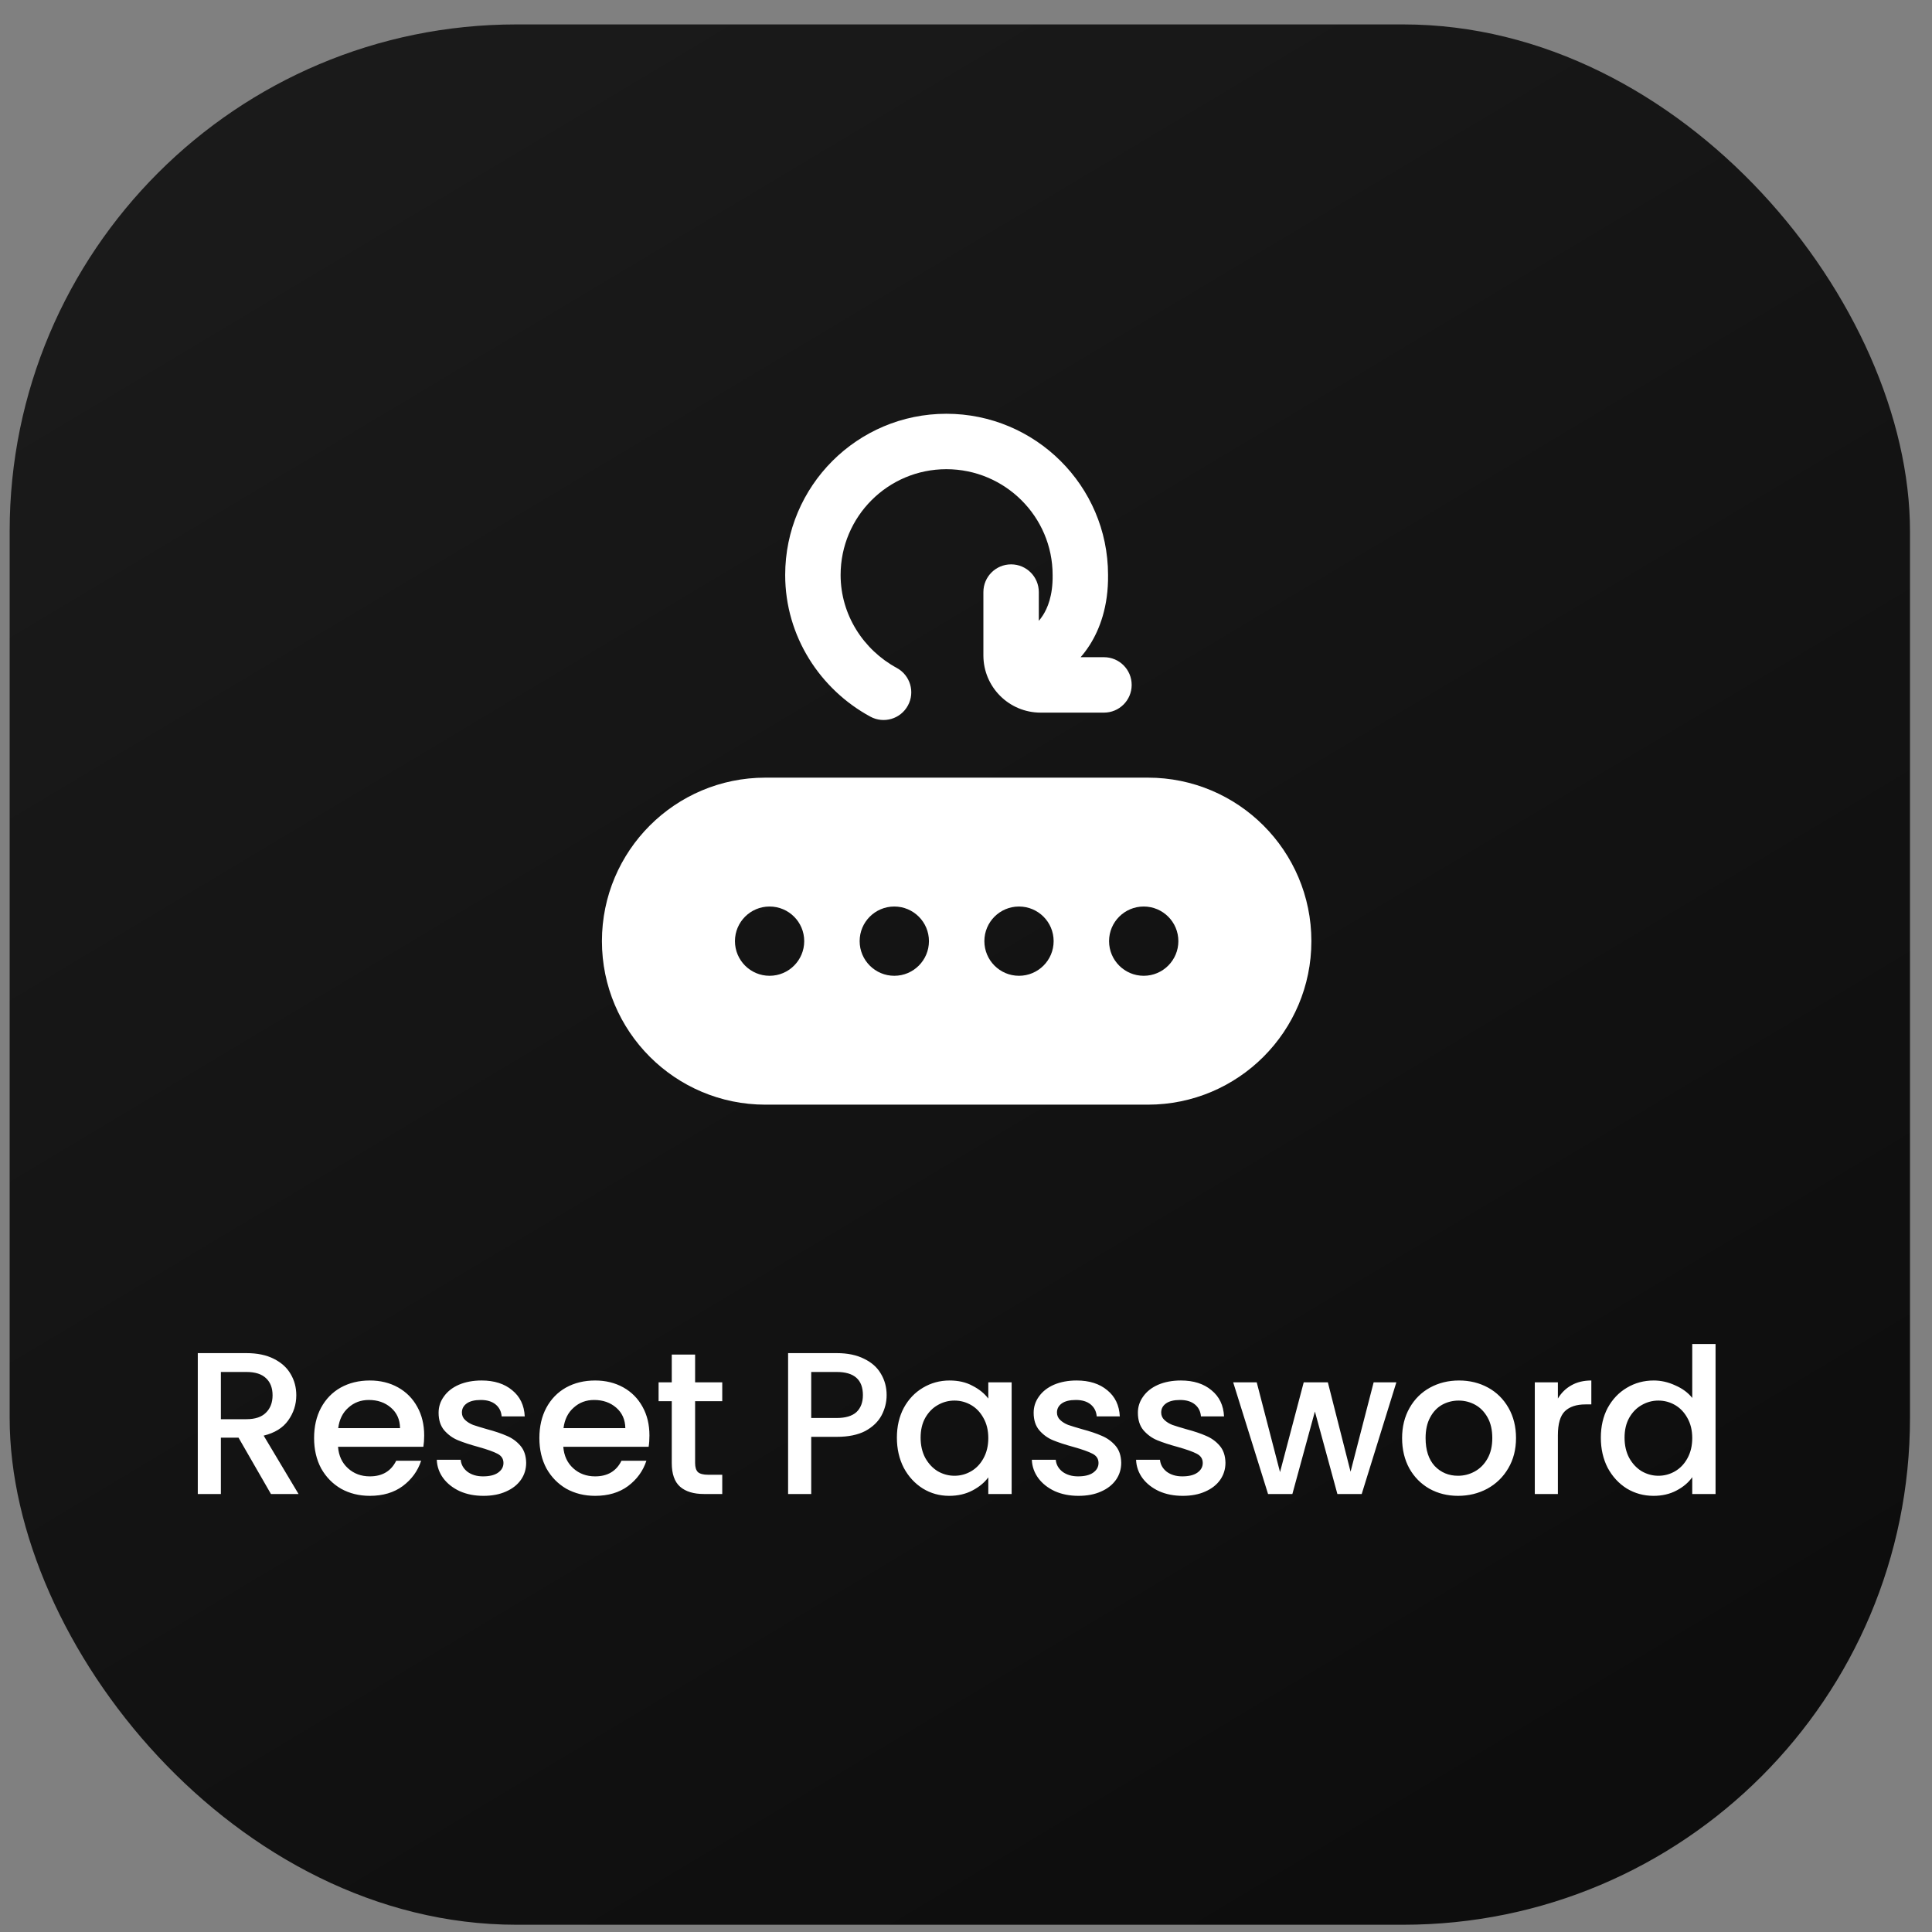
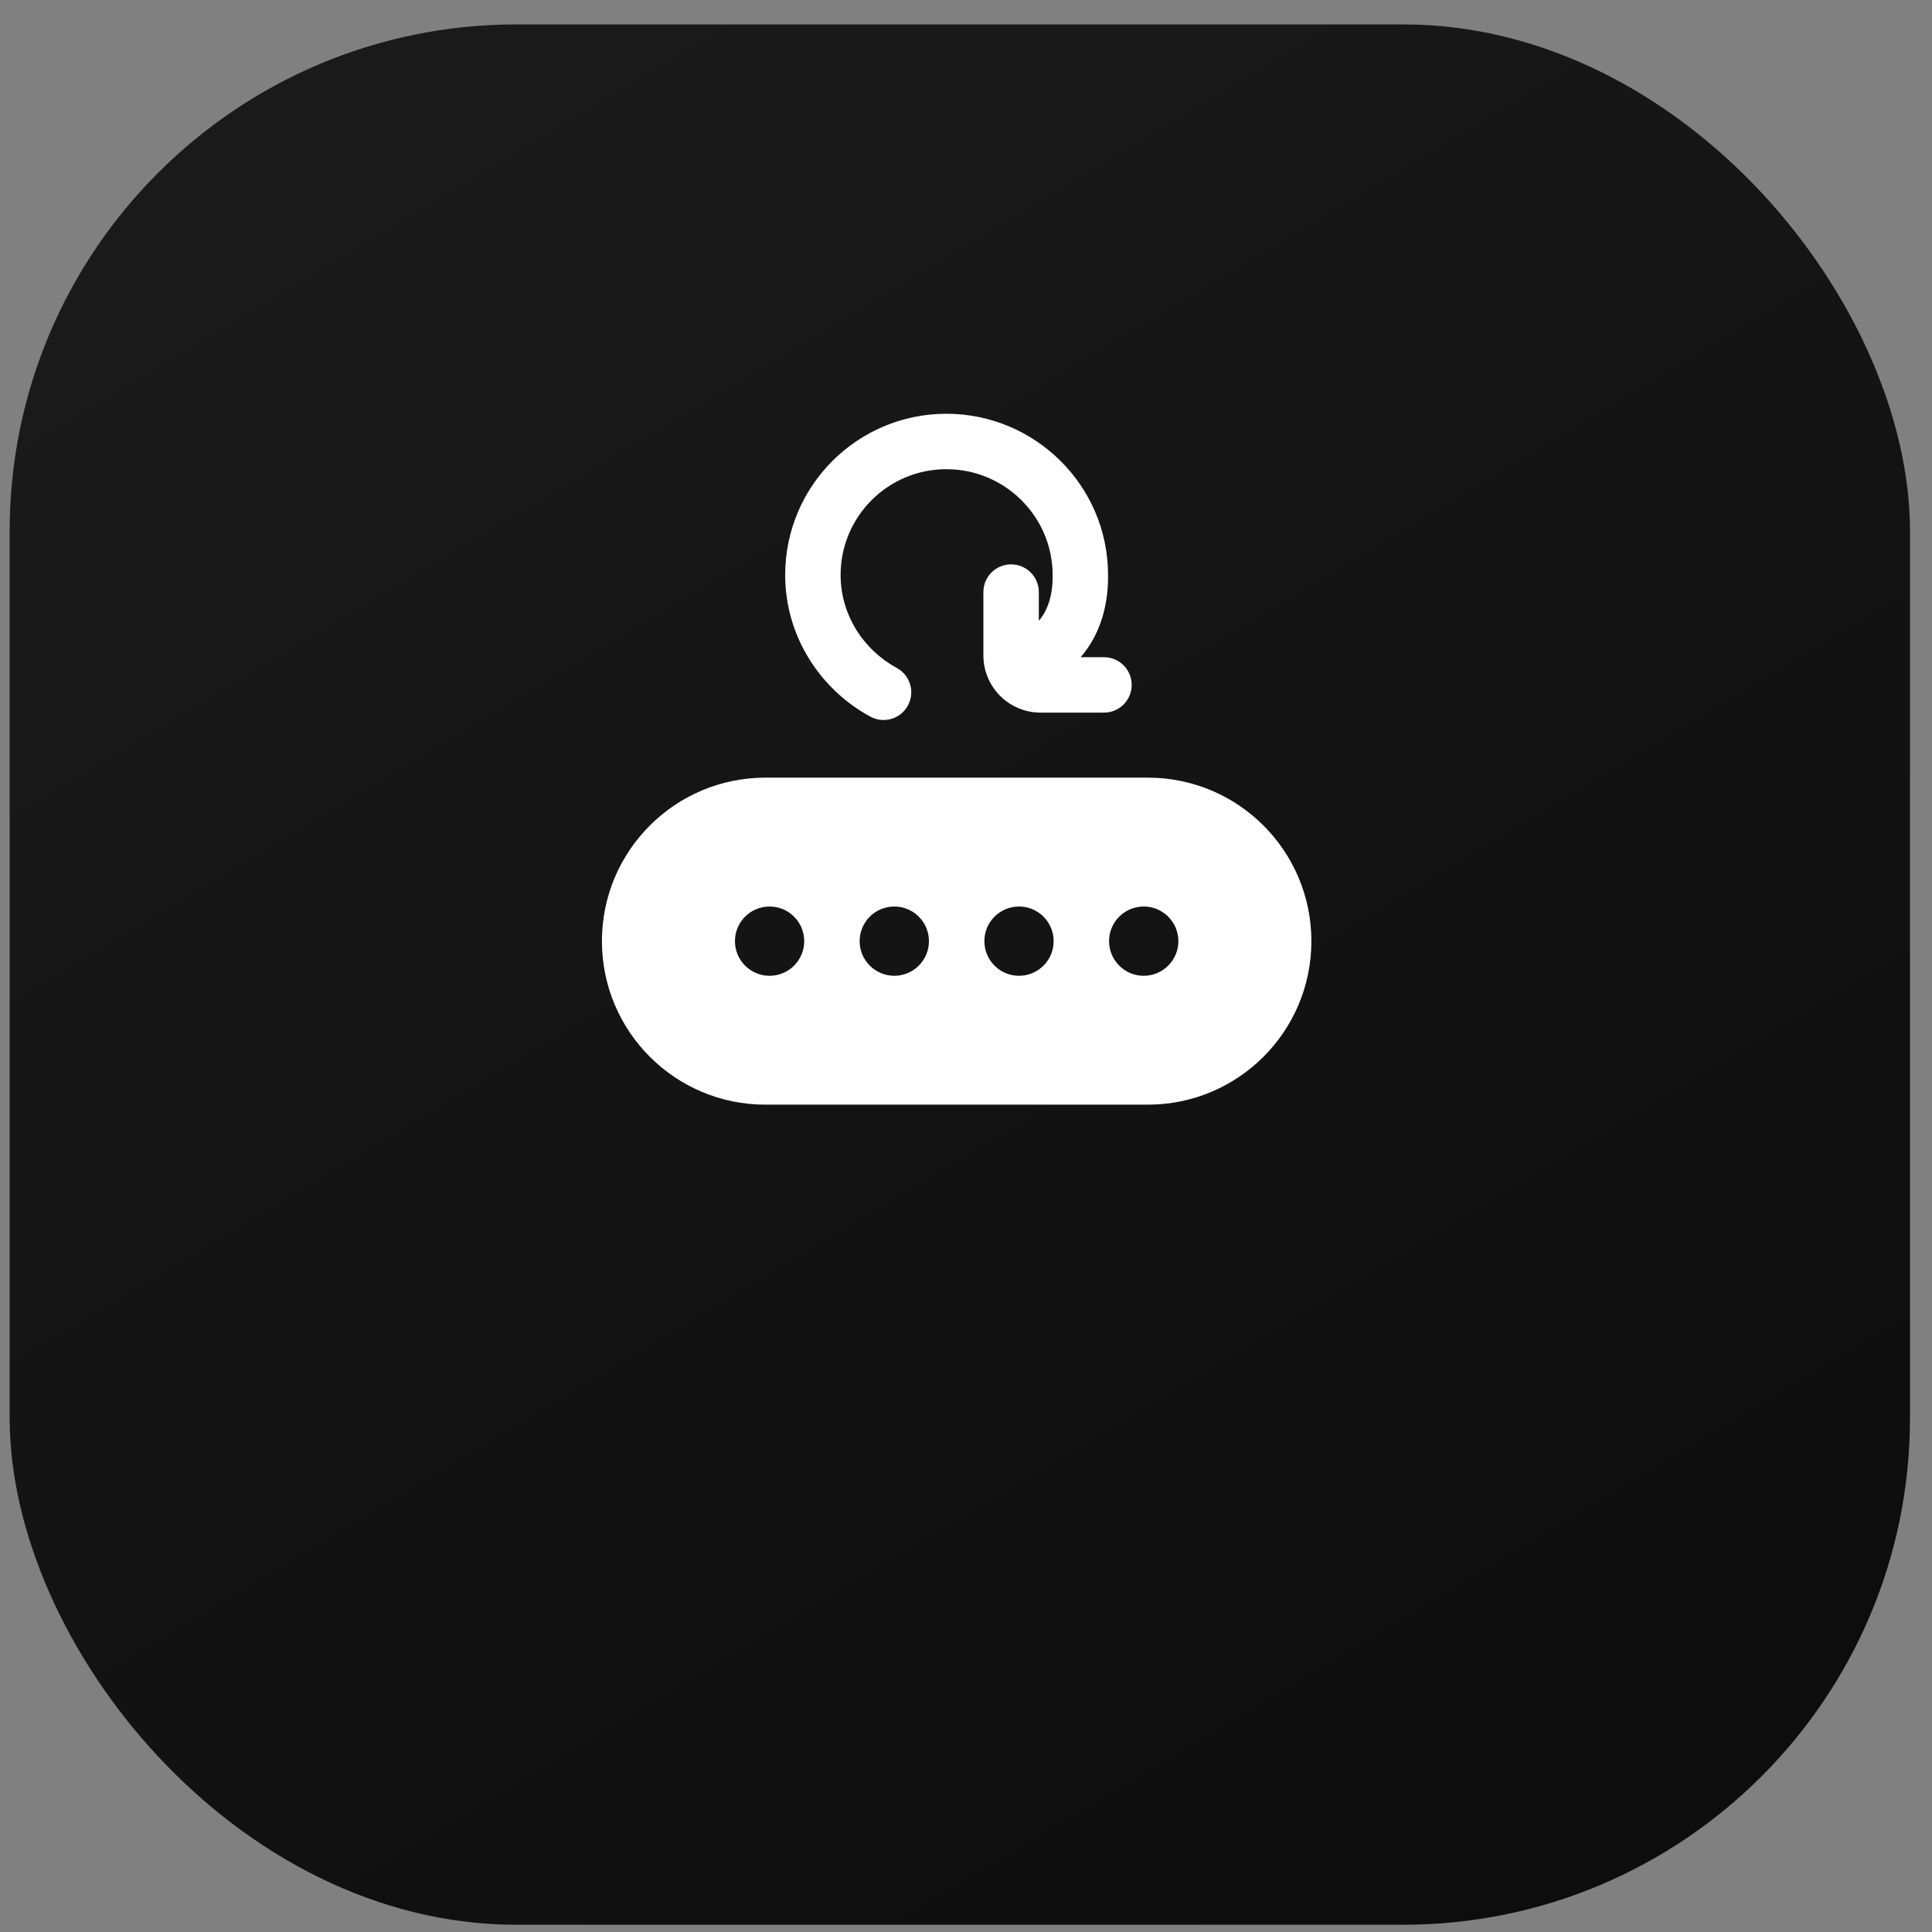
<svg xmlns="http://www.w3.org/2000/svg" width="61" height="61" viewBox="0 0 61 61" fill="none">
  <rect x="0" y="0" width="61" height="61" fill="#808080" stroke="none" />
  <rect x="0.305" y="0.771" width="60" height="60" rx="16" fill="url(#paint0_linear_219_2083)" />
  <path fill-rule="evenodd" clip-rule="evenodd" d="M19.005 29.715C19.005 32.566 21.316 34.878 24.167 34.878H36.242C39.093 34.878 41.405 32.566 41.405 29.715C41.405 26.864 39.093 24.553 36.242 24.553H24.167C21.316 24.553 19.005 26.864 19.005 29.715ZM36.111 28.622C35.507 28.622 35.017 29.111 35.017 29.715C35.017 30.319 35.507 30.809 36.111 30.809C36.715 30.809 37.205 30.319 37.205 29.715C37.205 29.111 36.715 28.622 36.111 28.622ZM32.173 28.622C31.569 28.622 31.08 29.111 31.08 29.715C31.08 30.319 31.569 30.809 32.173 30.809C32.778 30.809 33.267 30.319 33.267 29.715C33.267 29.111 32.778 28.622 32.173 28.622ZM24.298 28.622C23.694 28.622 23.205 29.111 23.205 29.715C23.205 30.319 23.694 30.809 24.298 30.809C24.902 30.809 25.392 30.319 25.392 29.715C25.392 29.111 24.902 28.622 24.298 28.622ZM29.33 29.715C29.33 30.319 28.84 30.809 28.236 30.809C27.632 30.809 27.142 30.319 27.142 29.715C27.142 29.111 27.632 28.622 28.236 28.622C28.84 28.622 29.33 29.111 29.33 29.715ZM28.666 22.275C28.897 21.851 28.739 21.319 28.314 21.089C27.262 20.518 26.541 19.412 26.541 18.154C26.541 16.309 28.036 14.814 29.88 14.814C31.729 14.814 33.235 16.313 33.235 18.154V18.166L33.235 18.166C33.244 18.814 33.068 19.208 32.93 19.425C32.884 19.498 32.838 19.556 32.799 19.602V18.694C32.799 18.21 32.407 17.819 31.924 17.819C31.441 17.819 31.049 18.21 31.049 18.694V20.694C31.049 21.692 31.858 22.5 32.856 22.5H34.856C35.34 22.5 35.731 22.109 35.731 21.625C35.731 21.142 35.34 20.75 34.856 20.75H34.119C34.208 20.649 34.308 20.52 34.408 20.363C34.717 19.875 34.998 19.151 34.985 18.147C34.981 15.335 32.685 13.064 29.88 13.064C27.07 13.064 24.791 15.343 24.791 18.154C24.791 20.098 25.903 21.772 27.48 22.627C27.905 22.858 28.436 22.7 28.666 22.275ZM33.254 19.519C33.282 19.519 33.31 19.52 33.337 19.523C33.299 19.519 33.27 19.519 33.254 19.519Z" fill="white" />
-   <path d="M8.555 47.171L7.531 45.392H6.974V47.171H6.245V42.723H7.781C8.122 42.723 8.41 42.783 8.645 42.902C8.884 43.022 9.061 43.182 9.176 43.382C9.296 43.583 9.355 43.807 9.355 44.054C9.355 44.344 9.27 44.609 9.099 44.848C8.933 45.083 8.675 45.242 8.325 45.328L9.426 47.171H8.555ZM6.974 44.809H7.781C8.054 44.809 8.259 44.741 8.395 44.605C8.536 44.468 8.606 44.285 8.606 44.054C8.606 43.824 8.538 43.645 8.402 43.517C8.265 43.384 8.058 43.318 7.781 43.318H6.974V44.809ZM13.393 45.322C13.393 45.454 13.384 45.573 13.367 45.68H10.673C10.694 45.962 10.799 46.188 10.986 46.358C11.174 46.529 11.404 46.614 11.677 46.614C12.07 46.614 12.347 46.45 12.509 46.121H13.297C13.19 46.446 12.996 46.712 12.714 46.922C12.437 47.126 12.091 47.229 11.677 47.229C11.34 47.229 11.037 47.154 10.769 47.005C10.504 46.851 10.295 46.638 10.141 46.365C9.992 46.087 9.917 45.767 9.917 45.405C9.917 45.042 9.99 44.724 10.135 44.451C10.284 44.174 10.491 43.96 10.756 43.811C11.025 43.662 11.332 43.587 11.677 43.587C12.01 43.587 12.307 43.66 12.567 43.805C12.827 43.95 13.03 44.154 13.175 44.419C13.32 44.679 13.393 44.98 13.393 45.322ZM12.631 45.091C12.627 44.822 12.531 44.607 12.343 44.445C12.155 44.282 11.923 44.202 11.645 44.202C11.394 44.202 11.178 44.282 10.999 44.445C10.82 44.602 10.713 44.818 10.679 45.091H12.631ZM15.263 47.229C14.985 47.229 14.736 47.18 14.514 47.081C14.296 46.979 14.123 46.843 13.995 46.672C13.867 46.497 13.799 46.303 13.791 46.09H14.546C14.559 46.239 14.629 46.365 14.757 46.467C14.889 46.565 15.053 46.614 15.25 46.614C15.455 46.614 15.613 46.576 15.723 46.499C15.839 46.418 15.896 46.316 15.896 46.192C15.896 46.06 15.832 45.962 15.704 45.898C15.581 45.834 15.382 45.763 15.109 45.686C14.845 45.614 14.629 45.543 14.463 45.475C14.296 45.407 14.151 45.302 14.027 45.161C13.908 45.021 13.848 44.835 13.848 44.605C13.848 44.417 13.904 44.246 14.015 44.093C14.126 43.935 14.283 43.811 14.488 43.721C14.697 43.632 14.936 43.587 15.205 43.587C15.606 43.587 15.928 43.69 16.171 43.894C16.419 44.095 16.551 44.37 16.568 44.72H15.839C15.826 44.562 15.762 44.436 15.647 44.342C15.531 44.248 15.376 44.202 15.179 44.202C14.987 44.202 14.84 44.238 14.738 44.31C14.635 44.383 14.584 44.479 14.584 44.598C14.584 44.692 14.618 44.771 14.687 44.835C14.755 44.899 14.838 44.95 14.936 44.989C15.034 45.023 15.179 45.068 15.371 45.123C15.627 45.191 15.836 45.262 15.999 45.334C16.165 45.403 16.308 45.505 16.427 45.642C16.547 45.778 16.609 45.959 16.613 46.185C16.613 46.386 16.558 46.565 16.447 46.723C16.336 46.881 16.178 47.005 15.973 47.094C15.773 47.184 15.536 47.229 15.263 47.229ZM20.505 45.322C20.505 45.454 20.497 45.573 20.48 45.68H17.785C17.807 45.962 17.911 46.188 18.099 46.358C18.287 46.529 18.517 46.614 18.79 46.614C19.183 46.614 19.46 46.45 19.622 46.121H20.409C20.303 46.446 20.108 46.712 19.827 46.922C19.55 47.126 19.204 47.229 18.79 47.229C18.453 47.229 18.15 47.154 17.881 47.005C17.617 46.851 17.408 46.638 17.254 46.365C17.105 46.087 17.03 45.767 17.03 45.405C17.03 45.042 17.103 44.724 17.248 44.451C17.397 44.174 17.604 43.96 17.869 43.811C18.137 43.662 18.445 43.587 18.79 43.587C19.123 43.587 19.419 43.66 19.68 43.805C19.94 43.95 20.143 44.154 20.288 44.419C20.433 44.679 20.505 44.98 20.505 45.322ZM19.744 45.091C19.739 44.822 19.643 44.607 19.456 44.445C19.268 44.282 19.035 44.202 18.758 44.202C18.506 44.202 18.291 44.282 18.112 44.445C17.933 44.602 17.826 44.818 17.792 45.091H19.744ZM21.947 44.24V46.192C21.947 46.324 21.976 46.42 22.036 46.48C22.1 46.535 22.207 46.563 22.356 46.563H22.804V47.171H22.228C21.9 47.171 21.648 47.094 21.473 46.941C21.298 46.787 21.21 46.538 21.21 46.192V44.24H20.794V43.645H21.21V42.768H21.947V43.645H22.804V44.24H21.947ZM27.994 44.048C27.994 44.274 27.94 44.487 27.834 44.688C27.727 44.888 27.556 45.053 27.322 45.181C27.087 45.304 26.786 45.366 26.419 45.366H25.613V47.171H24.883V42.723H26.419C26.76 42.723 27.048 42.783 27.283 42.902C27.522 43.017 27.699 43.175 27.814 43.376C27.934 43.576 27.994 43.8 27.994 44.048ZM26.419 44.771C26.696 44.771 26.903 44.709 27.04 44.586C27.176 44.458 27.245 44.278 27.245 44.048C27.245 43.562 26.97 43.318 26.419 43.318H25.613V44.771H26.419ZM28.318 45.392C28.318 45.038 28.391 44.724 28.536 44.451C28.685 44.178 28.886 43.967 29.137 43.818C29.393 43.664 29.675 43.587 29.982 43.587C30.259 43.587 30.5 43.642 30.705 43.754C30.914 43.86 31.081 43.995 31.204 44.157V43.645H31.941V47.171H31.204V46.646C31.081 46.813 30.912 46.951 30.699 47.062C30.486 47.173 30.242 47.229 29.969 47.229C29.666 47.229 29.389 47.152 29.137 46.998C28.886 46.84 28.685 46.623 28.536 46.346C28.391 46.064 28.318 45.746 28.318 45.392ZM31.204 45.405C31.204 45.161 31.153 44.95 31.051 44.771C30.953 44.592 30.823 44.455 30.66 44.361C30.498 44.268 30.323 44.221 30.136 44.221C29.948 44.221 29.773 44.268 29.611 44.361C29.449 44.451 29.317 44.586 29.214 44.765C29.116 44.94 29.067 45.149 29.067 45.392C29.067 45.635 29.116 45.848 29.214 46.032C29.317 46.215 29.449 46.356 29.611 46.454C29.777 46.548 29.952 46.595 30.136 46.595C30.323 46.595 30.498 46.548 30.66 46.454C30.823 46.36 30.953 46.224 31.051 46.045C31.153 45.861 31.204 45.648 31.204 45.405ZM34.051 47.229C33.773 47.229 33.524 47.18 33.302 47.081C33.084 46.979 32.912 46.843 32.784 46.672C32.656 46.497 32.587 46.303 32.579 46.09H33.334C33.347 46.239 33.417 46.365 33.545 46.467C33.678 46.565 33.842 46.614 34.038 46.614C34.243 46.614 34.401 46.576 34.512 46.499C34.627 46.418 34.684 46.316 34.684 46.192C34.684 46.06 34.62 45.962 34.492 45.898C34.369 45.834 34.17 45.763 33.897 45.686C33.633 45.614 33.417 45.543 33.251 45.475C33.084 45.407 32.939 45.302 32.816 45.161C32.696 45.021 32.636 44.835 32.636 44.605C32.636 44.417 32.692 44.246 32.803 44.093C32.914 43.935 33.072 43.811 33.276 43.721C33.486 43.632 33.724 43.587 33.993 43.587C34.394 43.587 34.716 43.69 34.96 43.894C35.207 44.095 35.339 44.37 35.356 44.72H34.627C34.614 44.562 34.55 44.436 34.435 44.342C34.32 44.248 34.164 44.202 33.968 44.202C33.776 44.202 33.628 44.238 33.526 44.31C33.424 44.383 33.372 44.479 33.372 44.598C33.372 44.692 33.407 44.771 33.475 44.835C33.543 44.899 33.626 44.95 33.724 44.989C33.823 45.023 33.968 45.068 34.16 45.123C34.416 45.191 34.625 45.262 34.787 45.334C34.953 45.403 35.096 45.505 35.216 45.642C35.335 45.778 35.397 45.959 35.401 46.185C35.401 46.386 35.346 46.565 35.235 46.723C35.124 46.881 34.966 47.005 34.761 47.094C34.561 47.184 34.324 47.229 34.051 47.229ZM37.342 47.229C37.064 47.229 36.815 47.18 36.593 47.081C36.375 46.979 36.202 46.843 36.074 46.672C35.946 46.497 35.878 46.303 35.87 46.09H36.625C36.638 46.239 36.708 46.365 36.836 46.467C36.968 46.565 37.133 46.614 37.329 46.614C37.534 46.614 37.691 46.576 37.802 46.499C37.918 46.418 37.975 46.316 37.975 46.192C37.975 46.06 37.911 45.962 37.783 45.898C37.66 45.834 37.461 45.763 37.188 45.686C36.923 45.614 36.708 45.543 36.542 45.475C36.375 45.407 36.23 45.302 36.106 45.161C35.987 45.021 35.927 44.835 35.927 44.605C35.927 44.417 35.983 44.246 36.094 44.093C36.205 43.935 36.362 43.811 36.567 43.721C36.776 43.632 37.015 43.587 37.284 43.587C37.685 43.587 38.007 43.69 38.25 43.894C38.498 44.095 38.63 44.37 38.647 44.72H37.918C37.905 44.562 37.841 44.436 37.726 44.342C37.61 44.248 37.455 44.202 37.258 44.202C37.066 44.202 36.919 44.238 36.817 44.31C36.714 44.383 36.663 44.479 36.663 44.598C36.663 44.692 36.697 44.771 36.766 44.835C36.834 44.899 36.917 44.95 37.015 44.989C37.113 45.023 37.258 45.068 37.45 45.123C37.706 45.191 37.916 45.262 38.078 45.334C38.244 45.403 38.387 45.505 38.506 45.642C38.626 45.778 38.688 45.959 38.692 46.185C38.692 46.386 38.636 46.565 38.526 46.723C38.415 46.881 38.257 47.005 38.052 47.094C37.852 47.184 37.615 47.229 37.342 47.229ZM44.088 43.645L42.994 47.171H42.226L41.516 44.566L40.805 47.171H40.037L38.936 43.645H39.679L40.415 46.48L41.163 43.645H41.925L42.642 46.467L43.371 43.645H44.088ZM46.035 47.229C45.702 47.229 45.402 47.154 45.133 47.005C44.864 46.851 44.653 46.638 44.499 46.365C44.346 46.087 44.269 45.767 44.269 45.405C44.269 45.046 44.348 44.728 44.506 44.451C44.663 44.174 44.879 43.96 45.152 43.811C45.425 43.662 45.73 43.587 46.067 43.587C46.404 43.587 46.709 43.662 46.982 43.811C47.255 43.96 47.471 44.174 47.629 44.451C47.787 44.728 47.866 45.046 47.866 45.405C47.866 45.763 47.785 46.081 47.622 46.358C47.46 46.636 47.238 46.851 46.957 47.005C46.679 47.154 46.372 47.229 46.035 47.229ZM46.035 46.595C46.223 46.595 46.398 46.55 46.56 46.461C46.726 46.371 46.861 46.237 46.963 46.057C47.066 45.878 47.117 45.661 47.117 45.405C47.117 45.149 47.068 44.933 46.97 44.758C46.871 44.579 46.741 44.445 46.579 44.355C46.417 44.266 46.242 44.221 46.054 44.221C45.867 44.221 45.692 44.266 45.53 44.355C45.372 44.445 45.246 44.579 45.152 44.758C45.058 44.933 45.011 45.149 45.011 45.405C45.011 45.784 45.107 46.079 45.299 46.288C45.495 46.493 45.741 46.595 46.035 46.595ZM49.188 44.157C49.295 43.977 49.436 43.839 49.611 43.741C49.79 43.638 50.001 43.587 50.244 43.587V44.342H50.059C49.773 44.342 49.555 44.415 49.406 44.56C49.261 44.705 49.188 44.957 49.188 45.315V47.171H48.459V43.645H49.188V44.157ZM50.544 45.392C50.544 45.038 50.616 44.724 50.761 44.451C50.911 44.178 51.111 43.967 51.363 43.818C51.619 43.664 51.903 43.587 52.214 43.587C52.445 43.587 52.671 43.638 52.893 43.741C53.119 43.839 53.298 43.971 53.43 44.138V42.435H54.166V47.171H53.43V46.64C53.311 46.81 53.144 46.951 52.931 47.062C52.722 47.173 52.481 47.229 52.208 47.229C51.901 47.229 51.619 47.152 51.363 46.998C51.111 46.84 50.911 46.623 50.761 46.346C50.616 46.064 50.544 45.746 50.544 45.392ZM53.43 45.405C53.43 45.161 53.379 44.95 53.277 44.771C53.179 44.592 53.048 44.455 52.886 44.361C52.724 44.268 52.549 44.221 52.361 44.221C52.174 44.221 51.999 44.268 51.837 44.361C51.675 44.451 51.542 44.586 51.44 44.765C51.342 44.94 51.293 45.149 51.293 45.392C51.293 45.635 51.342 45.848 51.44 46.032C51.542 46.215 51.675 46.356 51.837 46.454C52.003 46.548 52.178 46.595 52.361 46.595C52.549 46.595 52.724 46.548 52.886 46.454C53.048 46.36 53.179 46.224 53.277 46.045C53.379 45.861 53.43 45.648 53.43 45.405Z" fill="white" />
  <defs>
    <linearGradient id="paint0_linear_219_2083" x1="13.305" y1="3.771" x2="46.105" y2="58.571" gradientUnits="userSpaceOnUse">
      <stop stop-color="#1A1A1A" />
      <stop offset="1" stop-color="#0D0D0D" />
    </linearGradient>
  </defs>
</svg>